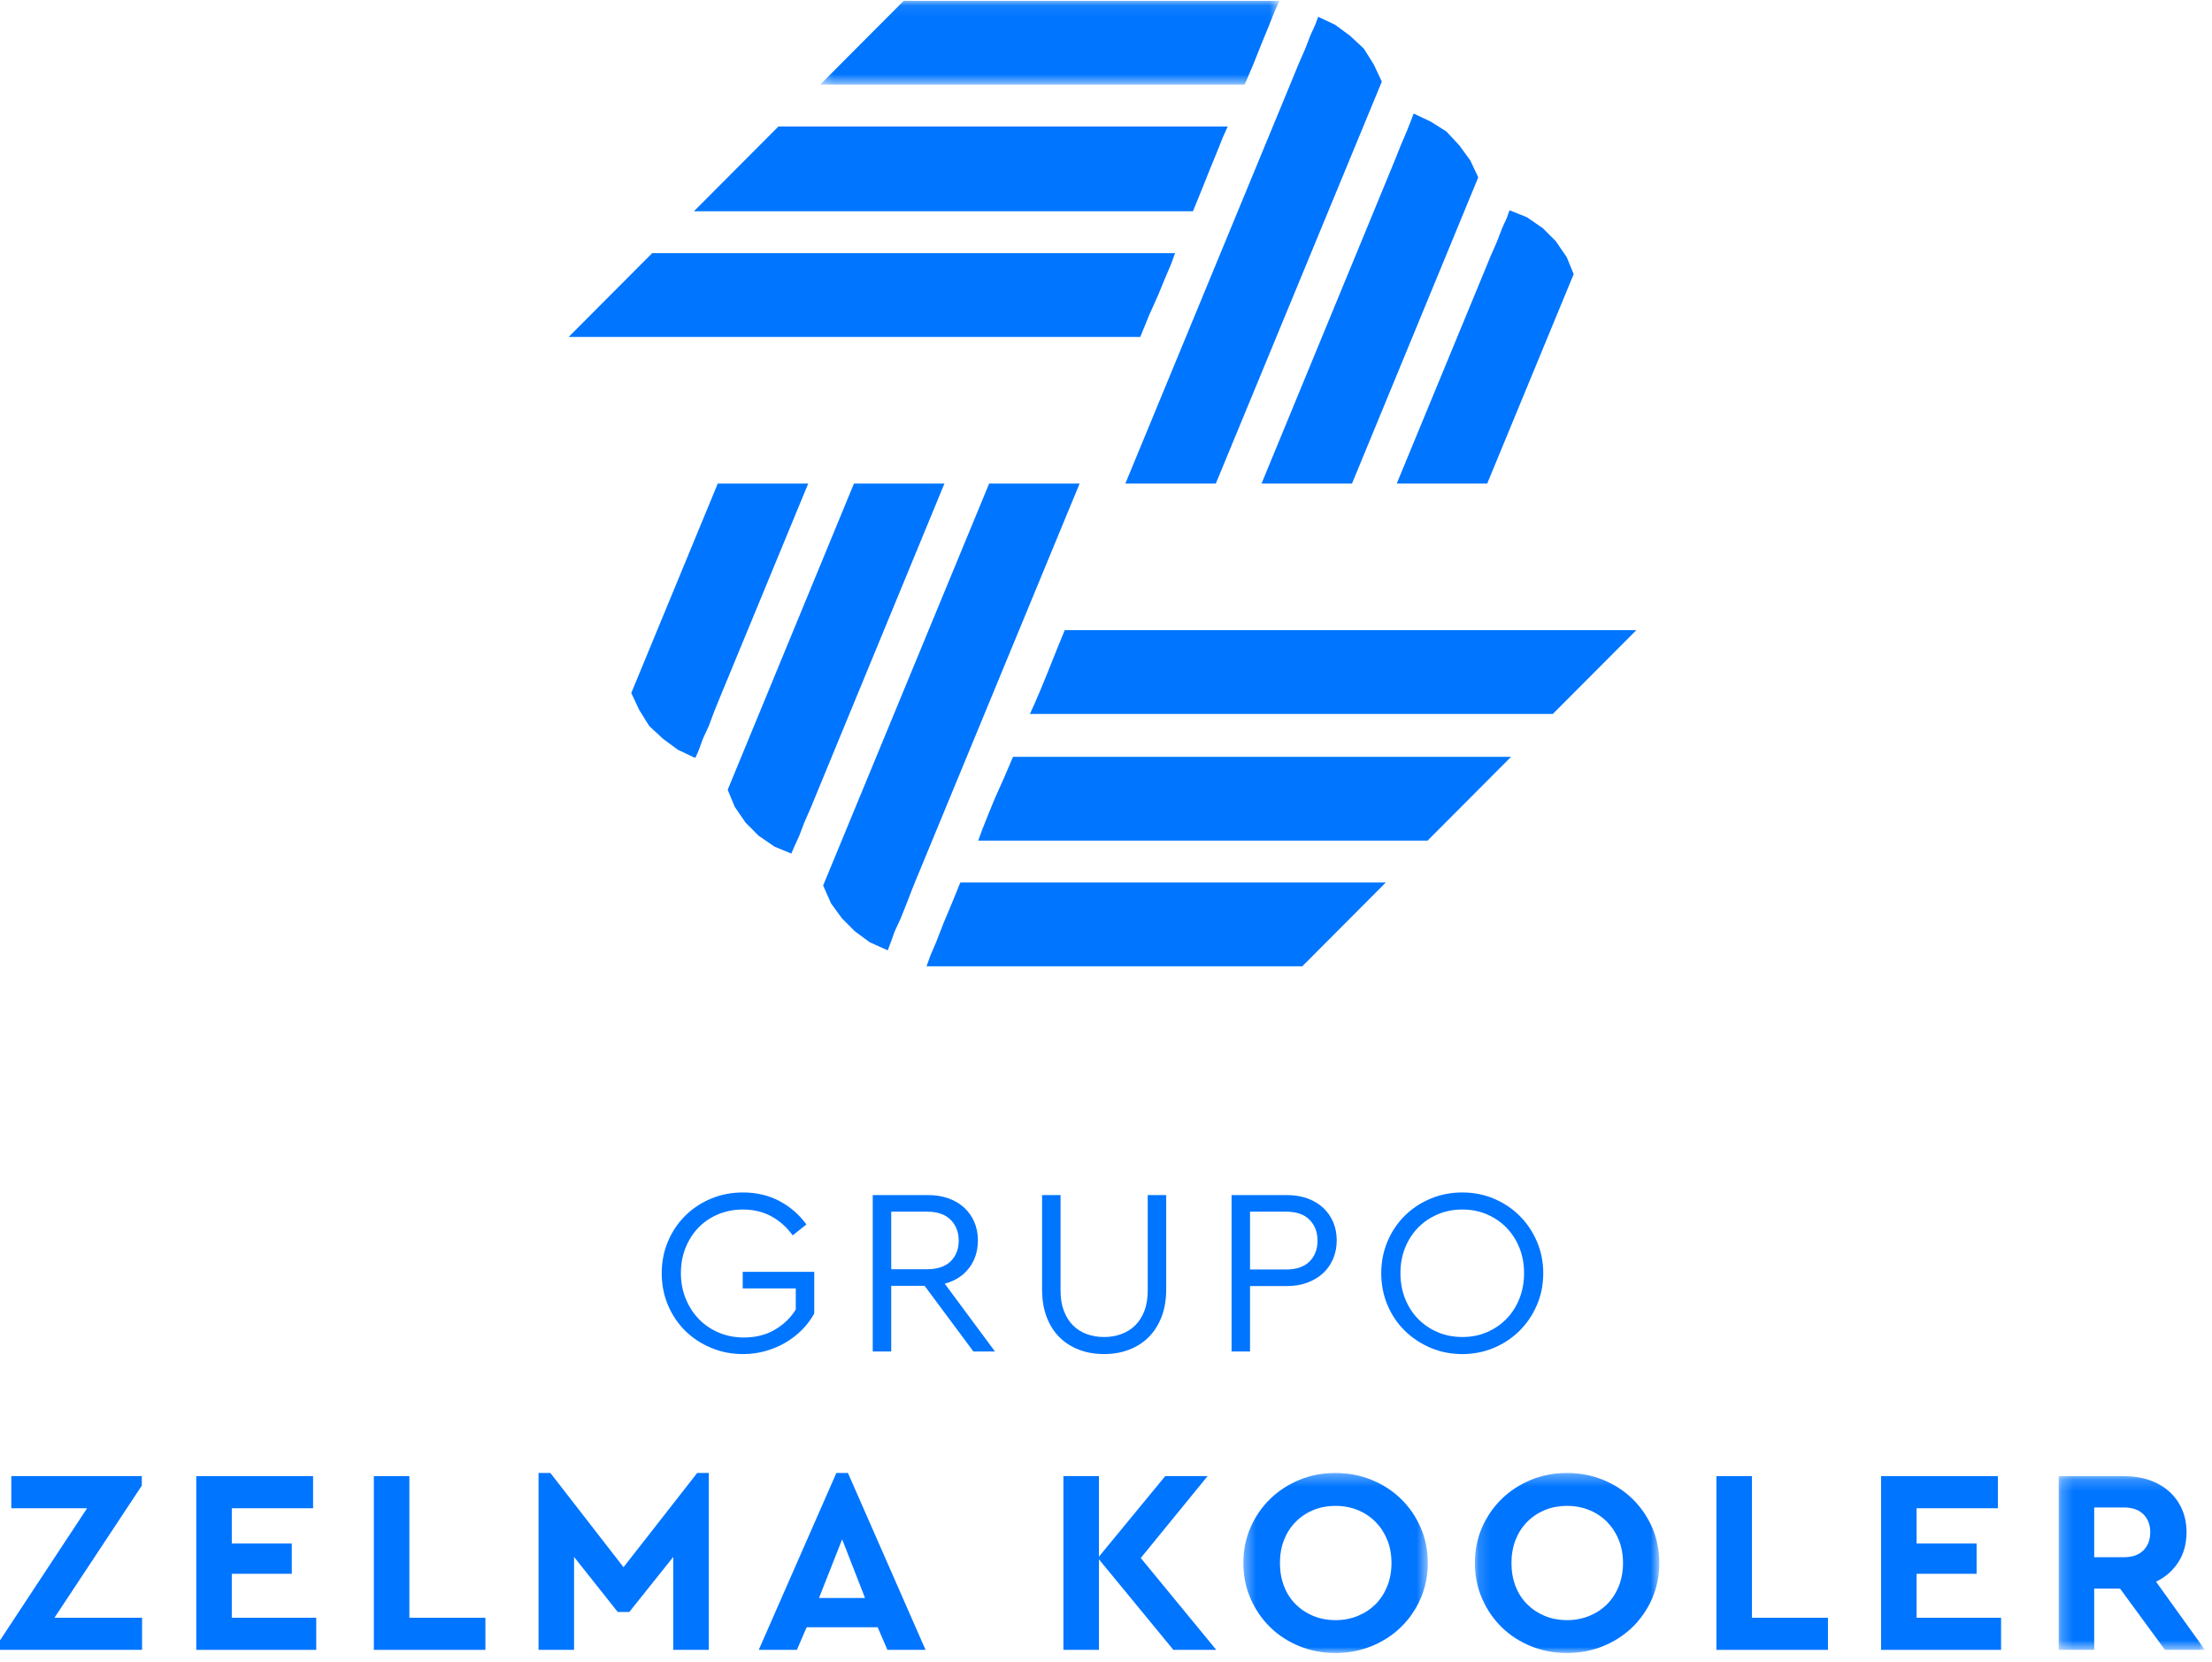
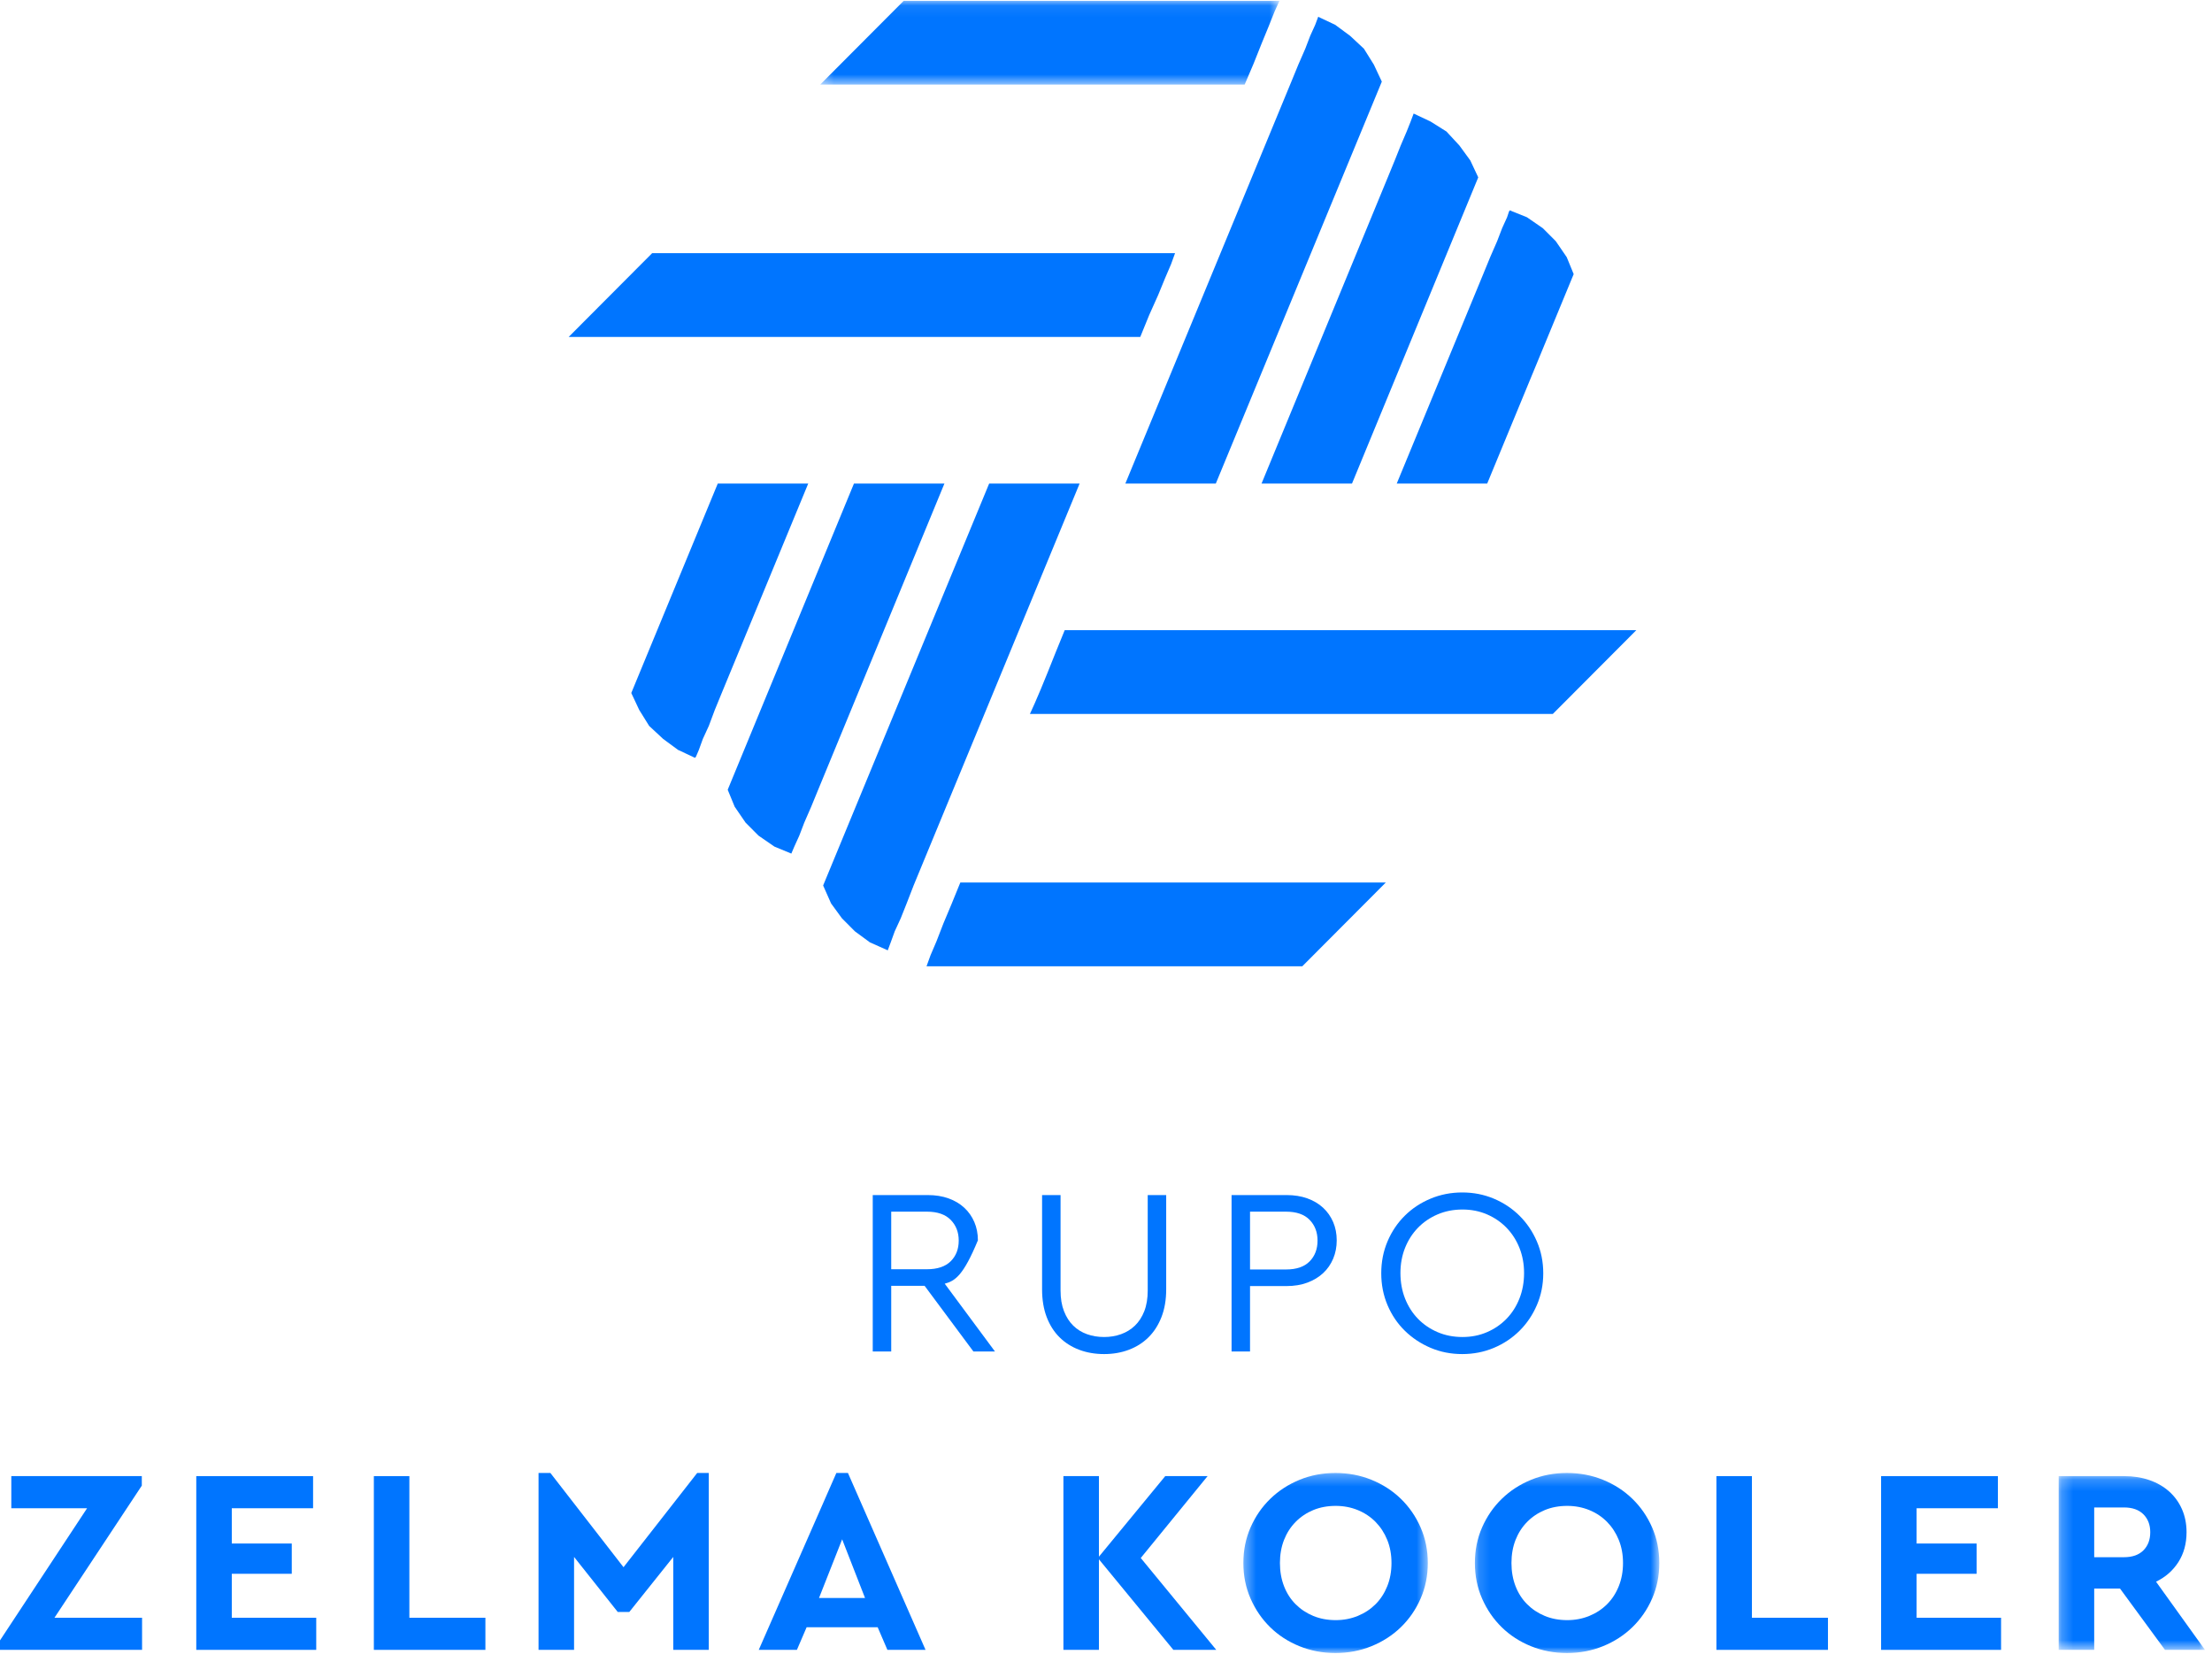
<svg xmlns="http://www.w3.org/2000/svg" xmlns:xlink="http://www.w3.org/1999/xlink" width="193px" height="145px" viewBox="0 0 193 145" version="1.1">
  <title>Group</title>
  <desc>Created with Sketch.</desc>
  <defs>
    <polygon id="path-1" points="0.373 0.315 16.465 0.315 16.465 16.022 0.373 16.022" />
    <polygon id="path-3" points="0.153 0.315 16.244 0.315 16.244 16.022 0.153 16.022" />
    <polygon id="path-5" points="0.237 0.19 13 0.19 13 15.346 0.237 15.346" />
    <polygon id="path-7" points="0.286 0.073 40.359 0.073 40.359 7.382 0.286 7.382" />
  </defs>
  <g id="Symbols" stroke="none" stroke-width="1" fill="none" fill-rule="evenodd">
    <g id="Header/nuevo" transform="translate(-527, 0)">
      <g id="Group-5">
        <g id="Group" transform="translate(527, 0)">
          <polygon id="Fill-1" fill="#0075FF" points="0.987 128.767 0.987 131.569 7.598 131.569 -1.49213975e-13 143.096 -1.49213975e-13 143.923 12.396 143.923 12.396 141.122 4.752 141.122 12.373 129.595 12.373 128.767" />
          <polygon id="Fill-2" fill="#0075FF" points="17.125 128.767 17.125 143.923 27.592 143.923 27.592 141.122 20.224 141.122 20.224 137.287 25.457 137.287 25.457 134.646 20.224 134.646 20.224 131.569 27.317 131.569 27.317 128.767" />
          <polygon id="Fill-3" fill="#0075FF" points="32.619 128.767 32.619 143.923 42.352 143.923 42.352 141.122 35.718 141.122 35.718 128.767" />
          <polygon id="Fill-4" fill="#0075FF" points="60.831 128.492 54.403 136.713 48.022 128.492 46.989 128.492 46.989 143.923 50.088 143.923 50.088 135.817 53.899 140.617 54.908 140.617 58.742 135.817 58.742 143.923 61.841 143.923 61.841 128.492" />
          <path d="M72.974,128.492 L66.202,143.923 L69.531,143.923 L70.38,141.949 L76.578,141.949 L77.427,143.923 L80.755,143.923 L73.984,128.492 L72.974,128.492 Z M73.479,134.279 L75.476,139.4 L71.459,139.4 L73.479,134.279 Z" id="Fill-5" fill="#0075FF" />
          <polygon id="Fill-6" fill="#0075FF" points="101.668 128.767 95.883 135.794 95.883 128.767 92.784 128.767 92.784 143.923 95.883 143.923 95.883 136.024 102.379 143.923 106.121 143.923 99.533 135.909 105.363 128.767" />
          <g id="Group-9" transform="translate(108.112, 128.177)">
            <mask id="mask-2" fill="white">
              <use xlink:href="#path-1" />
            </mask>
            <g id="Clip-8" />
            <path d="M8.431,3.186 C7.711,3.186 7.057,3.309 6.468,3.553 C5.879,3.798 5.366,4.143 4.93,4.586 C4.494,5.031 4.157,5.555 3.92,6.159 C3.683,6.765 3.564,7.434 3.564,8.169 C3.564,8.903 3.683,9.577 3.92,10.189 C4.157,10.802 4.494,11.326 4.93,11.762 C5.366,12.199 5.879,12.54 6.468,12.784 C7.057,13.029 7.711,13.152 8.431,13.152 C9.119,13.152 9.762,13.029 10.359,12.784 C10.956,12.54 11.472,12.199 11.909,11.762 C12.344,11.326 12.685,10.802 12.93,10.189 C13.175,9.577 13.297,8.903 13.297,8.169 C13.297,7.434 13.175,6.765 12.93,6.159 C12.685,5.555 12.344,5.031 11.909,4.586 C11.472,4.143 10.956,3.798 10.359,3.553 C9.762,3.309 9.119,3.186 8.431,3.186 M8.407,0.315 C9.525,0.315 10.573,0.514 11.553,0.912 C12.532,1.31 13.385,1.861 14.112,2.566 C14.839,3.27 15.413,4.101 15.833,5.057 C16.254,6.014 16.465,7.051 16.465,8.169 C16.465,9.286 16.254,10.324 15.833,11.28 C15.413,12.237 14.839,13.068 14.112,13.772 C13.385,14.476 12.532,15.027 11.553,15.425 C10.573,15.823 9.525,16.022 8.407,16.022 C7.29,16.022 6.242,15.823 5.263,15.425 C4.283,15.027 3.434,14.476 2.715,13.772 C1.996,13.068 1.425,12.237 1.004,11.28 C0.584,10.324 0.373,9.286 0.373,8.169 C0.373,7.051 0.584,6.014 1.004,5.057 C1.425,4.101 1.999,3.27 2.726,2.566 C3.453,1.861 4.302,1.31 5.274,0.912 C6.246,0.514 7.29,0.315 8.407,0.315" id="Fill-7" fill="#0075FF" mask="url(#mask-2)" />
          </g>
          <g id="Group-12" transform="translate(128.533, 128.177)">
            <mask id="mask-4" fill="white">
              <use xlink:href="#path-3" />
            </mask>
            <g id="Clip-11" />
            <path d="M8.21,3.186 C7.49,3.186 6.836,3.309 6.248,3.553 C5.658,3.798 5.146,4.143 4.71,4.586 C4.273,5.031 3.936,5.555 3.699,6.159 C3.462,6.765 3.344,7.434 3.344,8.169 C3.344,8.903 3.462,9.577 3.699,10.189 C3.936,10.802 4.273,11.326 4.71,11.762 C5.146,12.199 5.658,12.54 6.248,12.784 C6.836,13.029 7.49,13.152 8.21,13.152 C8.899,13.152 9.541,13.029 10.138,12.784 C10.735,12.54 11.252,12.199 11.688,11.762 C12.124,11.326 12.464,10.802 12.709,10.189 C12.954,9.577 13.077,8.903 13.077,8.169 C13.077,7.434 12.954,6.765 12.709,6.159 C12.464,5.555 12.124,5.031 11.688,4.586 C11.252,4.143 10.735,3.798 10.138,3.553 C9.541,3.309 8.899,3.186 8.21,3.186 M8.187,0.315 C9.304,0.315 10.353,0.514 11.332,0.912 C12.311,1.31 13.164,1.861 13.891,2.566 C14.618,3.27 15.192,4.101 15.613,5.057 C16.034,6.014 16.244,7.051 16.244,8.169 C16.244,9.286 16.034,10.324 15.613,11.28 C15.192,12.237 14.618,13.068 13.891,13.772 C13.164,14.476 12.311,15.027 11.332,15.425 C10.353,15.823 9.304,16.022 8.187,16.022 C7.07,16.022 6.021,15.823 5.042,15.425 C4.063,15.027 3.213,14.476 2.495,13.772 C1.775,13.068 1.205,12.237 0.784,11.28 C0.363,10.324 0.153,9.286 0.153,8.169 C0.153,7.051 0.363,6.014 0.784,5.057 C1.205,4.101 1.779,3.27 2.506,2.566 C3.232,1.861 4.082,1.31 5.054,0.912 C6.025,0.514 7.07,0.315 8.187,0.315" id="Fill-10" fill="#0075FF" mask="url(#mask-4)" />
          </g>
          <polygon id="Fill-13" fill="#0075FF" points="152.858 141.122 159.492 141.122 159.492 143.923 149.759 143.923 149.759 128.767 152.858 128.767" />
          <polygon id="Fill-15" fill="#0075FF" points="174.32 131.569 167.227 131.569 167.227 134.646 172.461 134.646 172.461 137.287 167.227 137.287 167.227 141.122 174.596 141.122 174.596 143.923 164.129 143.923 164.129 128.768 174.32 128.768" />
          <g id="Group-19" transform="translate(179.386, 128.577)">
            <mask id="mask-6" fill="white">
              <use xlink:href="#path-5" />
            </mask>
            <g id="Clip-18" />
            <path d="M3.336,2.923 L3.336,7.263 L5.931,7.263 C6.665,7.263 7.231,7.064 7.629,6.666 C8.027,6.268 8.226,5.74 8.226,5.081 C8.226,4.439 8.027,3.918 7.629,3.52 C7.231,3.122 6.665,2.923 5.931,2.923 L3.336,2.923 Z M5.953,0.19 C6.749,0.19 7.48,0.305 8.146,0.535 C8.811,0.764 9.385,1.094 9.867,1.522 C10.349,1.951 10.724,2.467 10.992,3.072 C11.259,3.677 11.393,4.347 11.393,5.081 C11.393,6.077 11.156,6.946 10.682,7.688 C10.207,8.43 9.557,9.001 8.731,9.399 L13.001,15.346 L9.511,15.346 L5.586,9.995 L3.336,9.995 L3.336,15.346 L0.237,15.346 L0.237,0.19 L5.953,0.19 Z" id="Fill-17" fill="#0075FF" mask="url(#mask-6)" />
          </g>
-           <path d="M64.824,104.022 C65.995,104.022 67.052,104.27 67.996,104.766 C68.939,105.263 69.728,105.945 70.362,106.813 L69.163,107.764 C68.653,107.061 68.037,106.51 67.314,106.11 C66.59,105.71 65.76,105.511 64.824,105.511 C64.039,105.511 63.312,105.652 62.643,105.934 C61.975,106.217 61.403,106.606 60.928,107.102 C60.453,107.599 60.081,108.184 59.812,108.859 C59.543,109.535 59.41,110.265 59.41,111.051 C59.41,111.85 59.547,112.591 59.823,113.273 C60.098,113.955 60.477,114.547 60.959,115.05 C61.441,115.554 62.02,115.95 62.696,116.239 C63.37,116.529 64.107,116.674 64.906,116.674 C65.94,116.674 66.842,116.446 67.613,115.991 C68.385,115.536 68.991,114.951 69.432,114.234 L69.432,112.394 L64.803,112.394 L64.803,110.947 L71.044,110.947 L71.044,114.585 C70.755,115.109 70.393,115.588 69.959,116.022 C69.525,116.456 69.039,116.829 68.502,117.139 C67.965,117.449 67.386,117.69 66.767,117.862 C66.146,118.034 65.499,118.12 64.824,118.12 C63.832,118.12 62.902,117.938 62.034,117.573 C61.166,117.207 60.415,116.712 59.781,116.084 C59.147,115.457 58.648,114.713 58.283,113.852 C57.918,112.99 57.736,112.064 57.736,111.071 C57.736,110.079 57.918,109.152 58.283,108.291 C58.648,107.43 59.151,106.682 59.792,106.048 C60.432,105.414 61.183,104.918 62.044,104.56 C62.905,104.201 63.832,104.022 64.824,104.022" id="Fill-20" fill="#0075FF" />
-           <path d="M77.76,105.697 L77.76,110.72 L80.88,110.72 C81.789,110.72 82.478,110.489 82.947,110.027 C83.415,109.566 83.65,108.962 83.65,108.219 C83.65,107.488 83.415,106.885 82.947,106.41 C82.478,105.934 81.789,105.697 80.88,105.697 L77.76,105.697 Z M80.942,104.249 C81.617,104.249 82.223,104.346 82.761,104.539 C83.298,104.732 83.756,105.004 84.135,105.355 C84.514,105.707 84.807,106.124 85.013,106.606 C85.22,107.089 85.323,107.619 85.323,108.198 C85.323,109.135 85.068,109.938 84.558,110.606 C84.049,111.275 83.34,111.733 82.43,111.981 L86.811,117.893 L84.93,117.893 L80.674,112.167 L77.76,112.167 L77.76,117.893 L76.148,117.893 L76.148,104.249 L80.942,104.249 Z" id="Fill-22" fill="#0075FF" />
+           <path d="M77.76,105.697 L77.76,110.72 L80.88,110.72 C81.789,110.72 82.478,110.489 82.947,110.027 C83.415,109.566 83.65,108.962 83.65,108.219 C83.65,107.488 83.415,106.885 82.947,106.41 C82.478,105.934 81.789,105.697 80.88,105.697 L77.76,105.697 Z M80.942,104.249 C81.617,104.249 82.223,104.346 82.761,104.539 C83.298,104.732 83.756,105.004 84.135,105.355 C84.514,105.707 84.807,106.124 85.013,106.606 C85.22,107.089 85.323,107.619 85.323,108.198 C84.049,111.275 83.34,111.733 82.43,111.981 L86.811,117.893 L84.93,117.893 L80.674,112.167 L77.76,112.167 L77.76,117.893 L76.148,117.893 L76.148,104.249 L80.942,104.249 Z" id="Fill-22" fill="#0075FF" />
          <path d="M101.752,112.477 C101.752,113.386 101.614,114.193 101.339,114.896 C101.063,115.599 100.684,116.188 100.202,116.663 C99.72,117.139 99.148,117.5 98.487,117.748 C97.825,117.996 97.109,118.12 96.338,118.12 C95.553,118.12 94.829,117.996 94.168,117.748 C93.506,117.5 92.934,117.139 92.453,116.663 C91.97,116.188 91.595,115.599 91.326,114.896 C91.058,114.193 90.923,113.386 90.923,112.477 L90.923,104.249 L92.535,104.249 L92.535,112.58 C92.535,113.269 92.635,113.869 92.835,114.379 C93.034,114.888 93.303,115.309 93.641,115.639 C93.978,115.971 94.378,116.219 94.839,116.384 C95.301,116.55 95.8,116.632 96.338,116.632 C96.861,116.632 97.354,116.55 97.815,116.384 C98.277,116.219 98.679,115.971 99.024,115.639 C99.368,115.309 99.641,114.888 99.841,114.379 C100.04,113.869 100.14,113.269 100.14,112.58 L100.14,104.249 L101.752,104.249 L101.752,112.477 Z" id="Fill-24" fill="#0075FF" />
          <path d="M109.067,105.697 L109.067,110.74 L112.209,110.74 C113.117,110.74 113.803,110.507 114.264,110.037 C114.726,109.569 114.957,108.962 114.957,108.219 C114.957,107.488 114.726,106.885 114.264,106.41 C113.803,105.934 113.117,105.697 112.209,105.697 L109.067,105.697 Z M112.25,104.249 C112.924,104.249 113.531,104.346 114.068,104.539 C114.605,104.732 115.063,105.004 115.443,105.355 C115.821,105.707 116.114,106.124 116.321,106.606 C116.527,107.089 116.631,107.619 116.631,108.198 C116.631,108.777 116.527,109.311 116.321,109.8 C116.114,110.289 115.821,110.71 115.443,111.061 C115.063,111.413 114.605,111.688 114.068,111.888 C113.531,112.088 112.924,112.188 112.25,112.188 L109.067,112.188 L109.067,117.893 L107.456,117.893 L107.456,104.249 L112.25,104.249 Z" id="Fill-26" fill="#0075FF" />
          <path d="M127.604,105.51 C126.818,105.51 126.095,105.652 125.434,105.934 C124.773,106.217 124.201,106.606 123.719,107.102 C123.237,107.599 122.861,108.184 122.592,108.859 C122.324,109.535 122.19,110.265 122.19,111.05 C122.19,111.85 122.324,112.591 122.592,113.273 C122.861,113.955 123.237,114.544 123.719,115.04 C124.201,115.536 124.773,115.926 125.434,116.208 C126.095,116.491 126.818,116.632 127.604,116.632 C128.375,116.632 129.088,116.491 129.743,116.208 C130.397,115.926 130.966,115.536 131.448,115.04 C131.93,114.544 132.305,113.955 132.574,113.273 C132.843,112.591 132.977,111.85 132.977,111.05 C132.977,110.265 132.843,109.535 132.574,108.859 C132.305,108.184 131.93,107.599 131.448,107.102 C130.966,106.606 130.397,106.217 129.743,105.934 C129.088,105.652 128.375,105.51 127.604,105.51 M127.583,104.022 C128.561,104.022 129.478,104.201 130.332,104.56 C131.186,104.918 131.933,105.414 132.574,106.048 C133.215,106.682 133.721,107.429 134.093,108.291 C134.465,109.152 134.651,110.079 134.651,111.071 C134.651,112.063 134.465,112.99 134.093,113.852 C133.721,114.713 133.215,115.461 132.574,116.095 C131.933,116.729 131.186,117.225 130.332,117.583 C129.478,117.941 128.561,118.12 127.583,118.12 C126.591,118.12 125.668,117.938 124.814,117.573 C123.959,117.207 123.212,116.712 122.572,116.084 C121.931,115.457 121.428,114.713 121.063,113.852 C120.698,112.99 120.516,112.063 120.516,111.071 C120.516,110.079 120.698,109.152 121.063,108.291 C121.428,107.429 121.931,106.682 122.572,106.048 C123.212,105.414 123.963,104.918 124.825,104.56 C125.685,104.201 126.605,104.022 127.583,104.022" id="Fill-28" fill="#0075FF" />
          <g id="Group-32" transform="translate(71.274, 0)">
            <mask id="mask-8" fill="white">
              <use xlink:href="#path-7" />
            </mask>
            <g id="Clip-31" />
            <polygon id="Fill-30" fill="#0075FF" mask="url(#mask-8)" points="7.572 0.073 0.286 7.382 37.323 7.382 38.103 5.554 38.797 3.814 39.404 2.336 39.925 1.031 40.359 0.073" />
          </g>
-           <polygon id="Fill-33" fill="#0075FF" points="104.867 16.517 105.56 14.777 106.168 13.298 106.688 11.993 107.122 11.036 67.917 11.036 60.544 18.431 104.086 18.431" />
          <polygon id="Fill-35" fill="#0075FF" points="56.901 22.085 49.616 29.394 99.489 29.394 100.27 27.479 101.05 25.739 101.657 24.26 102.178 23.042 102.525 22.085" />
          <polygon id="Fill-37" fill="#0075FF" points="129.76 42.183 137.306 23.912 136.699 22.433 135.745 21.041 134.618 19.91 133.23 18.953 131.928 18.431 131.755 18.344 131.669 18.431 131.495 18.953 131.061 19.91 130.627 21.041 130.02 22.433 129.413 23.912 121.867 42.183" />
          <polygon id="Fill-39" fill="#0075FF" points="117.964 42.183 128.979 15.473 128.285 13.994 127.332 12.689 126.204 11.471 124.816 10.601 123.342 9.905 123.081 10.601 122.735 11.471 122.214 12.689 121.693 13.994 121.086 15.473 110.071 42.183" />
          <polygon id="Fill-41" fill="#0075FF" points="106.081 42.183 120.566 7.12 119.872 5.641 119.005 4.25 117.79 3.118 116.489 2.161 115.015 1.465 114.755 2.161 114.321 3.118 113.887 4.25 113.28 5.641 112.673 7.12 98.188 42.183" />
          <polygon id="Fill-43" fill="#0075FF" points="92.897 54.972 92.117 56.886 91.422 58.626 90.816 60.105 90.295 61.323 89.861 62.281 135.485 62.281 142.771 54.972" />
          <polygon id="Fill-45" fill="#0075FF" points="62.626 42.183 55.08 60.453 55.774 61.932 56.641 63.325 57.856 64.455 59.157 65.413 60.458 66.022 60.631 66.108 60.718 66.022 60.978 65.413 61.325 64.455 61.845 63.325 62.366 61.932 62.973 60.453 70.519 42.183" />
-           <polygon id="Fill-47" fill="#0075FF" points="87.606 67.849 86.826 69.589 86.219 71.068 85.698 72.373 85.351 73.33 124.556 73.33 131.842 66.021 88.387 66.021" />
          <polygon id="Fill-49" fill="#0075FF" points="74.509 42.183 63.493 68.893 64.101 70.372 65.055 71.764 66.182 72.895 67.57 73.852 69.045 74.461 69.305 73.852 69.739 72.895 70.172 71.764 70.779 70.372 71.386 68.893 82.402 42.183" />
          <polygon id="Fill-51" fill="#0075FF" points="86.305 42.183 71.82 77.245 72.514 78.811 73.468 80.116 74.596 81.247 75.897 82.204 77.458 82.9 77.718 82.204 78.065 81.247 78.586 80.116 79.106 78.811 79.713 77.245 94.198 42.183" />
          <polygon id="Fill-53" fill="#0075FF" points="83.79 76.984 83.009 78.898 82.315 80.551 81.708 82.117 81.188 83.335 80.841 84.292 113.627 84.292 120.913 76.984" />
        </g>
      </g>
    </g>
  </g>
</svg>